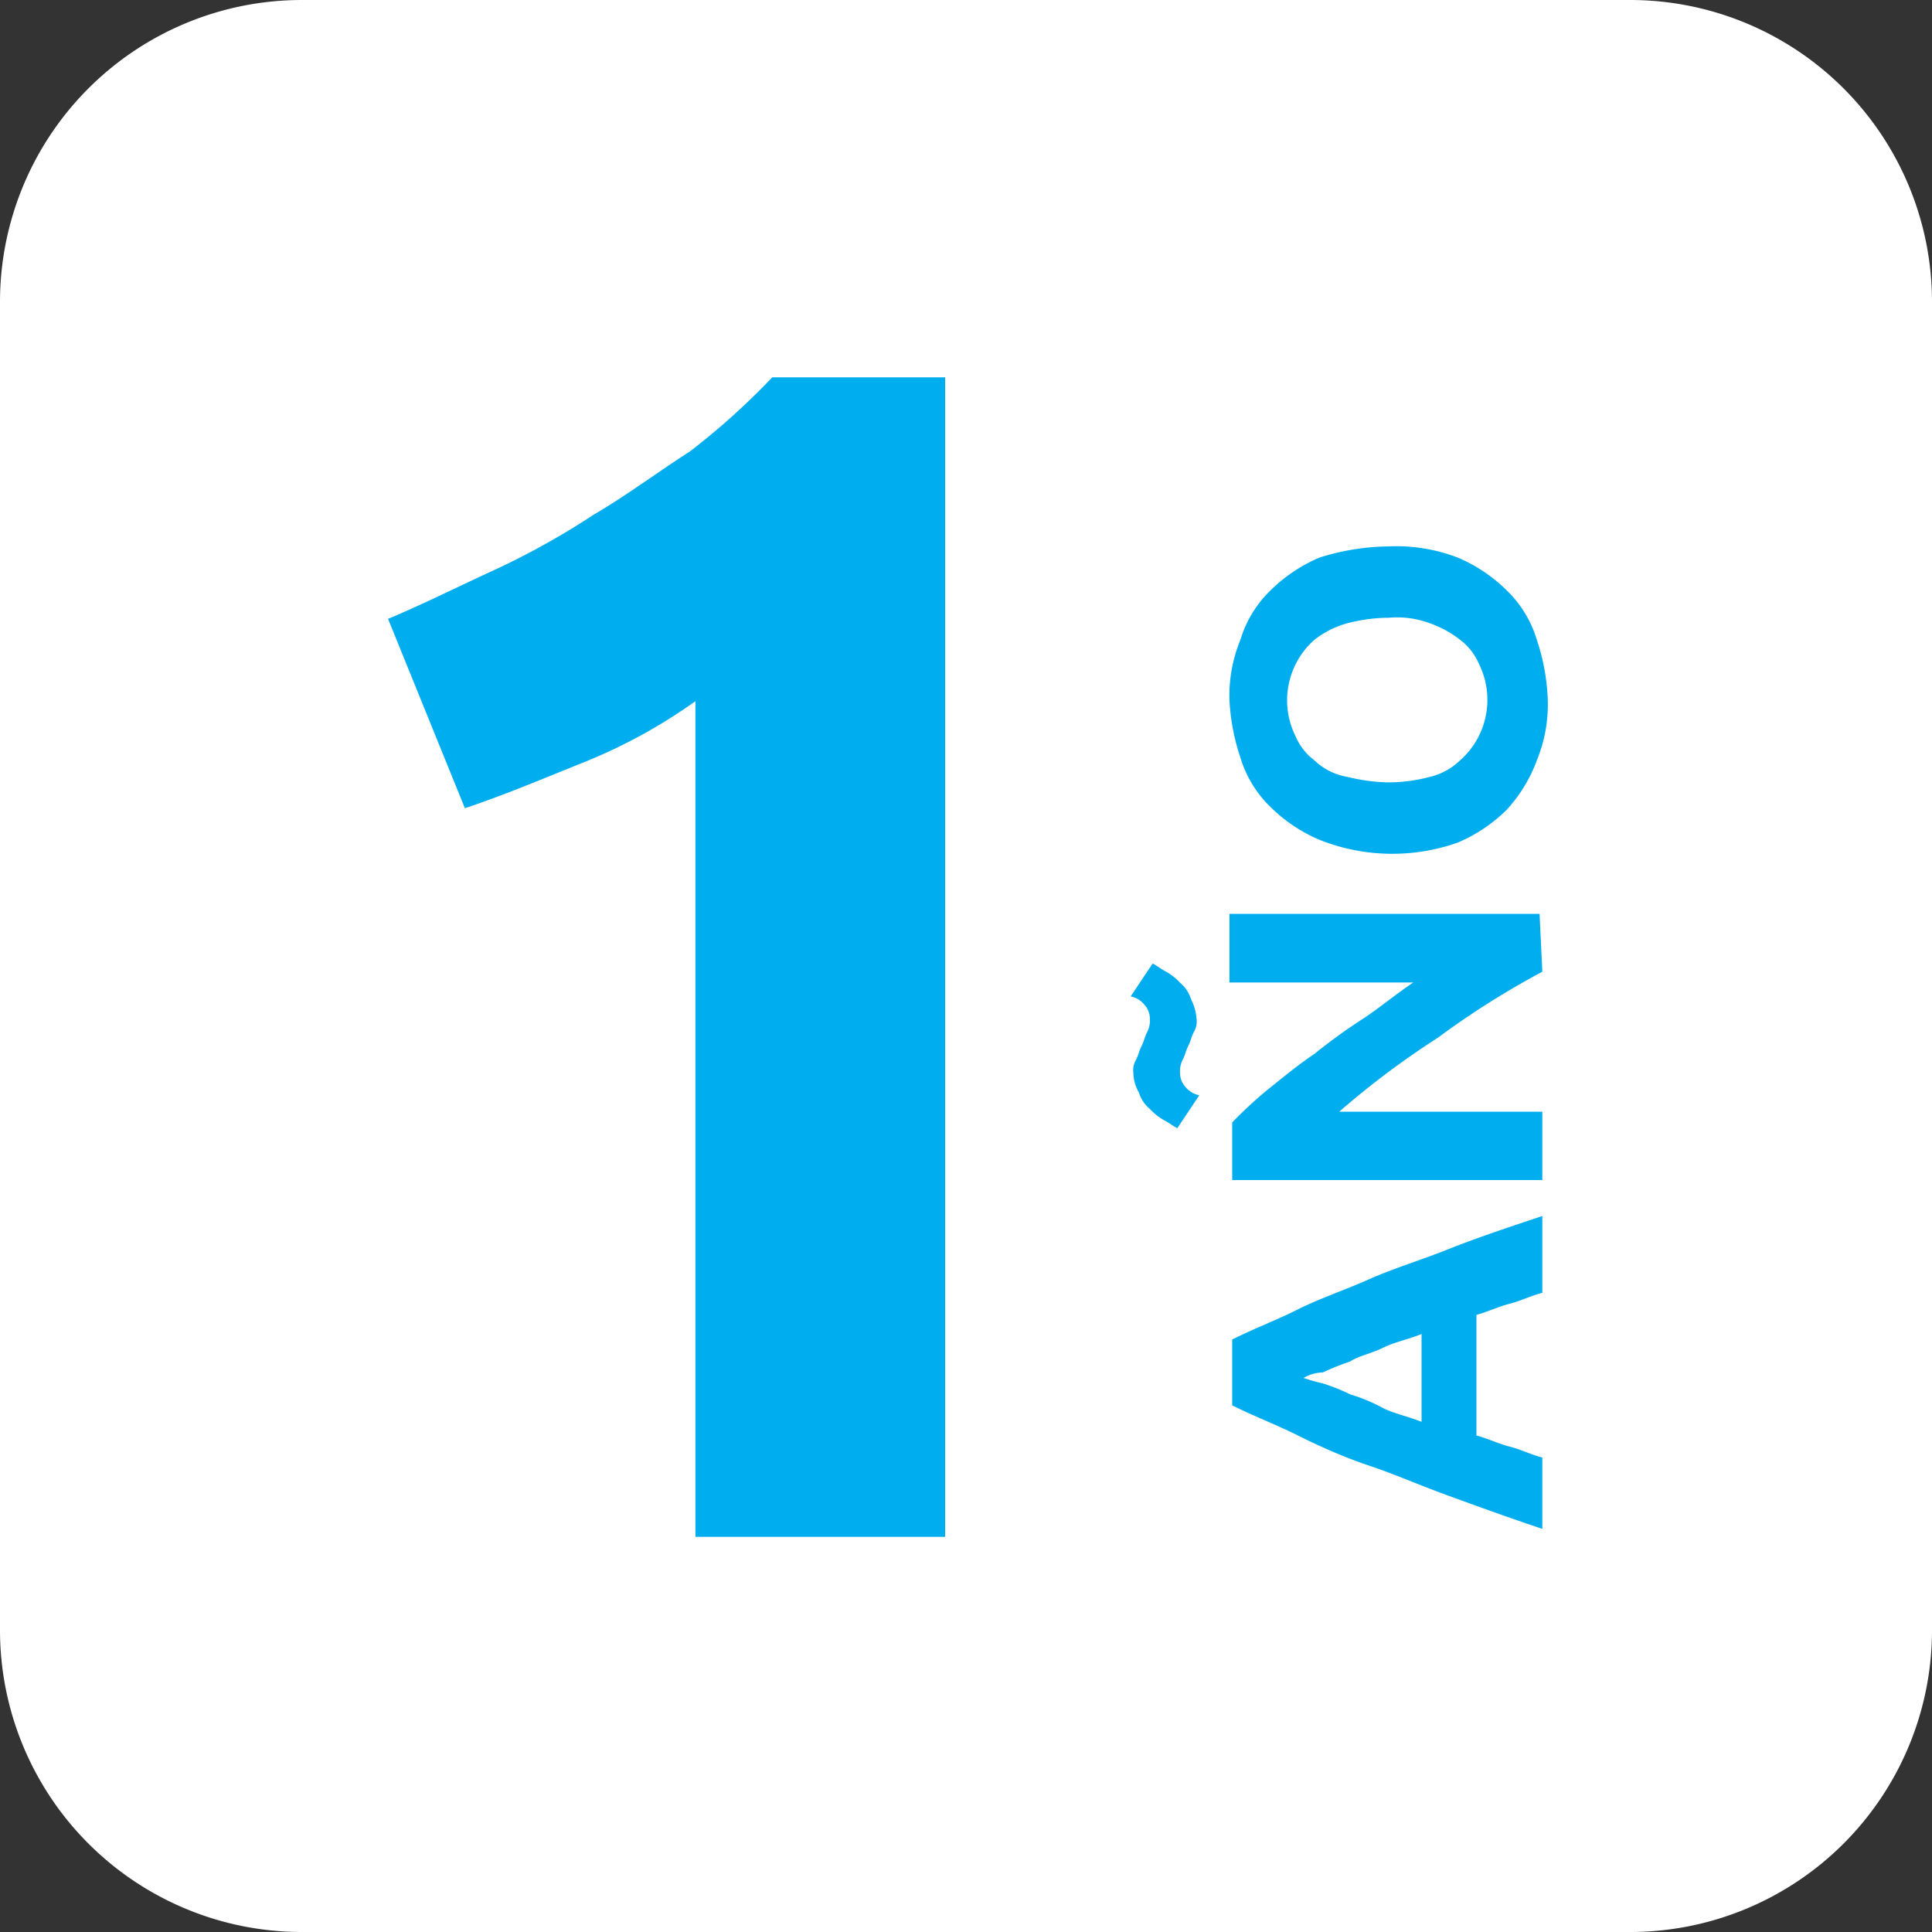
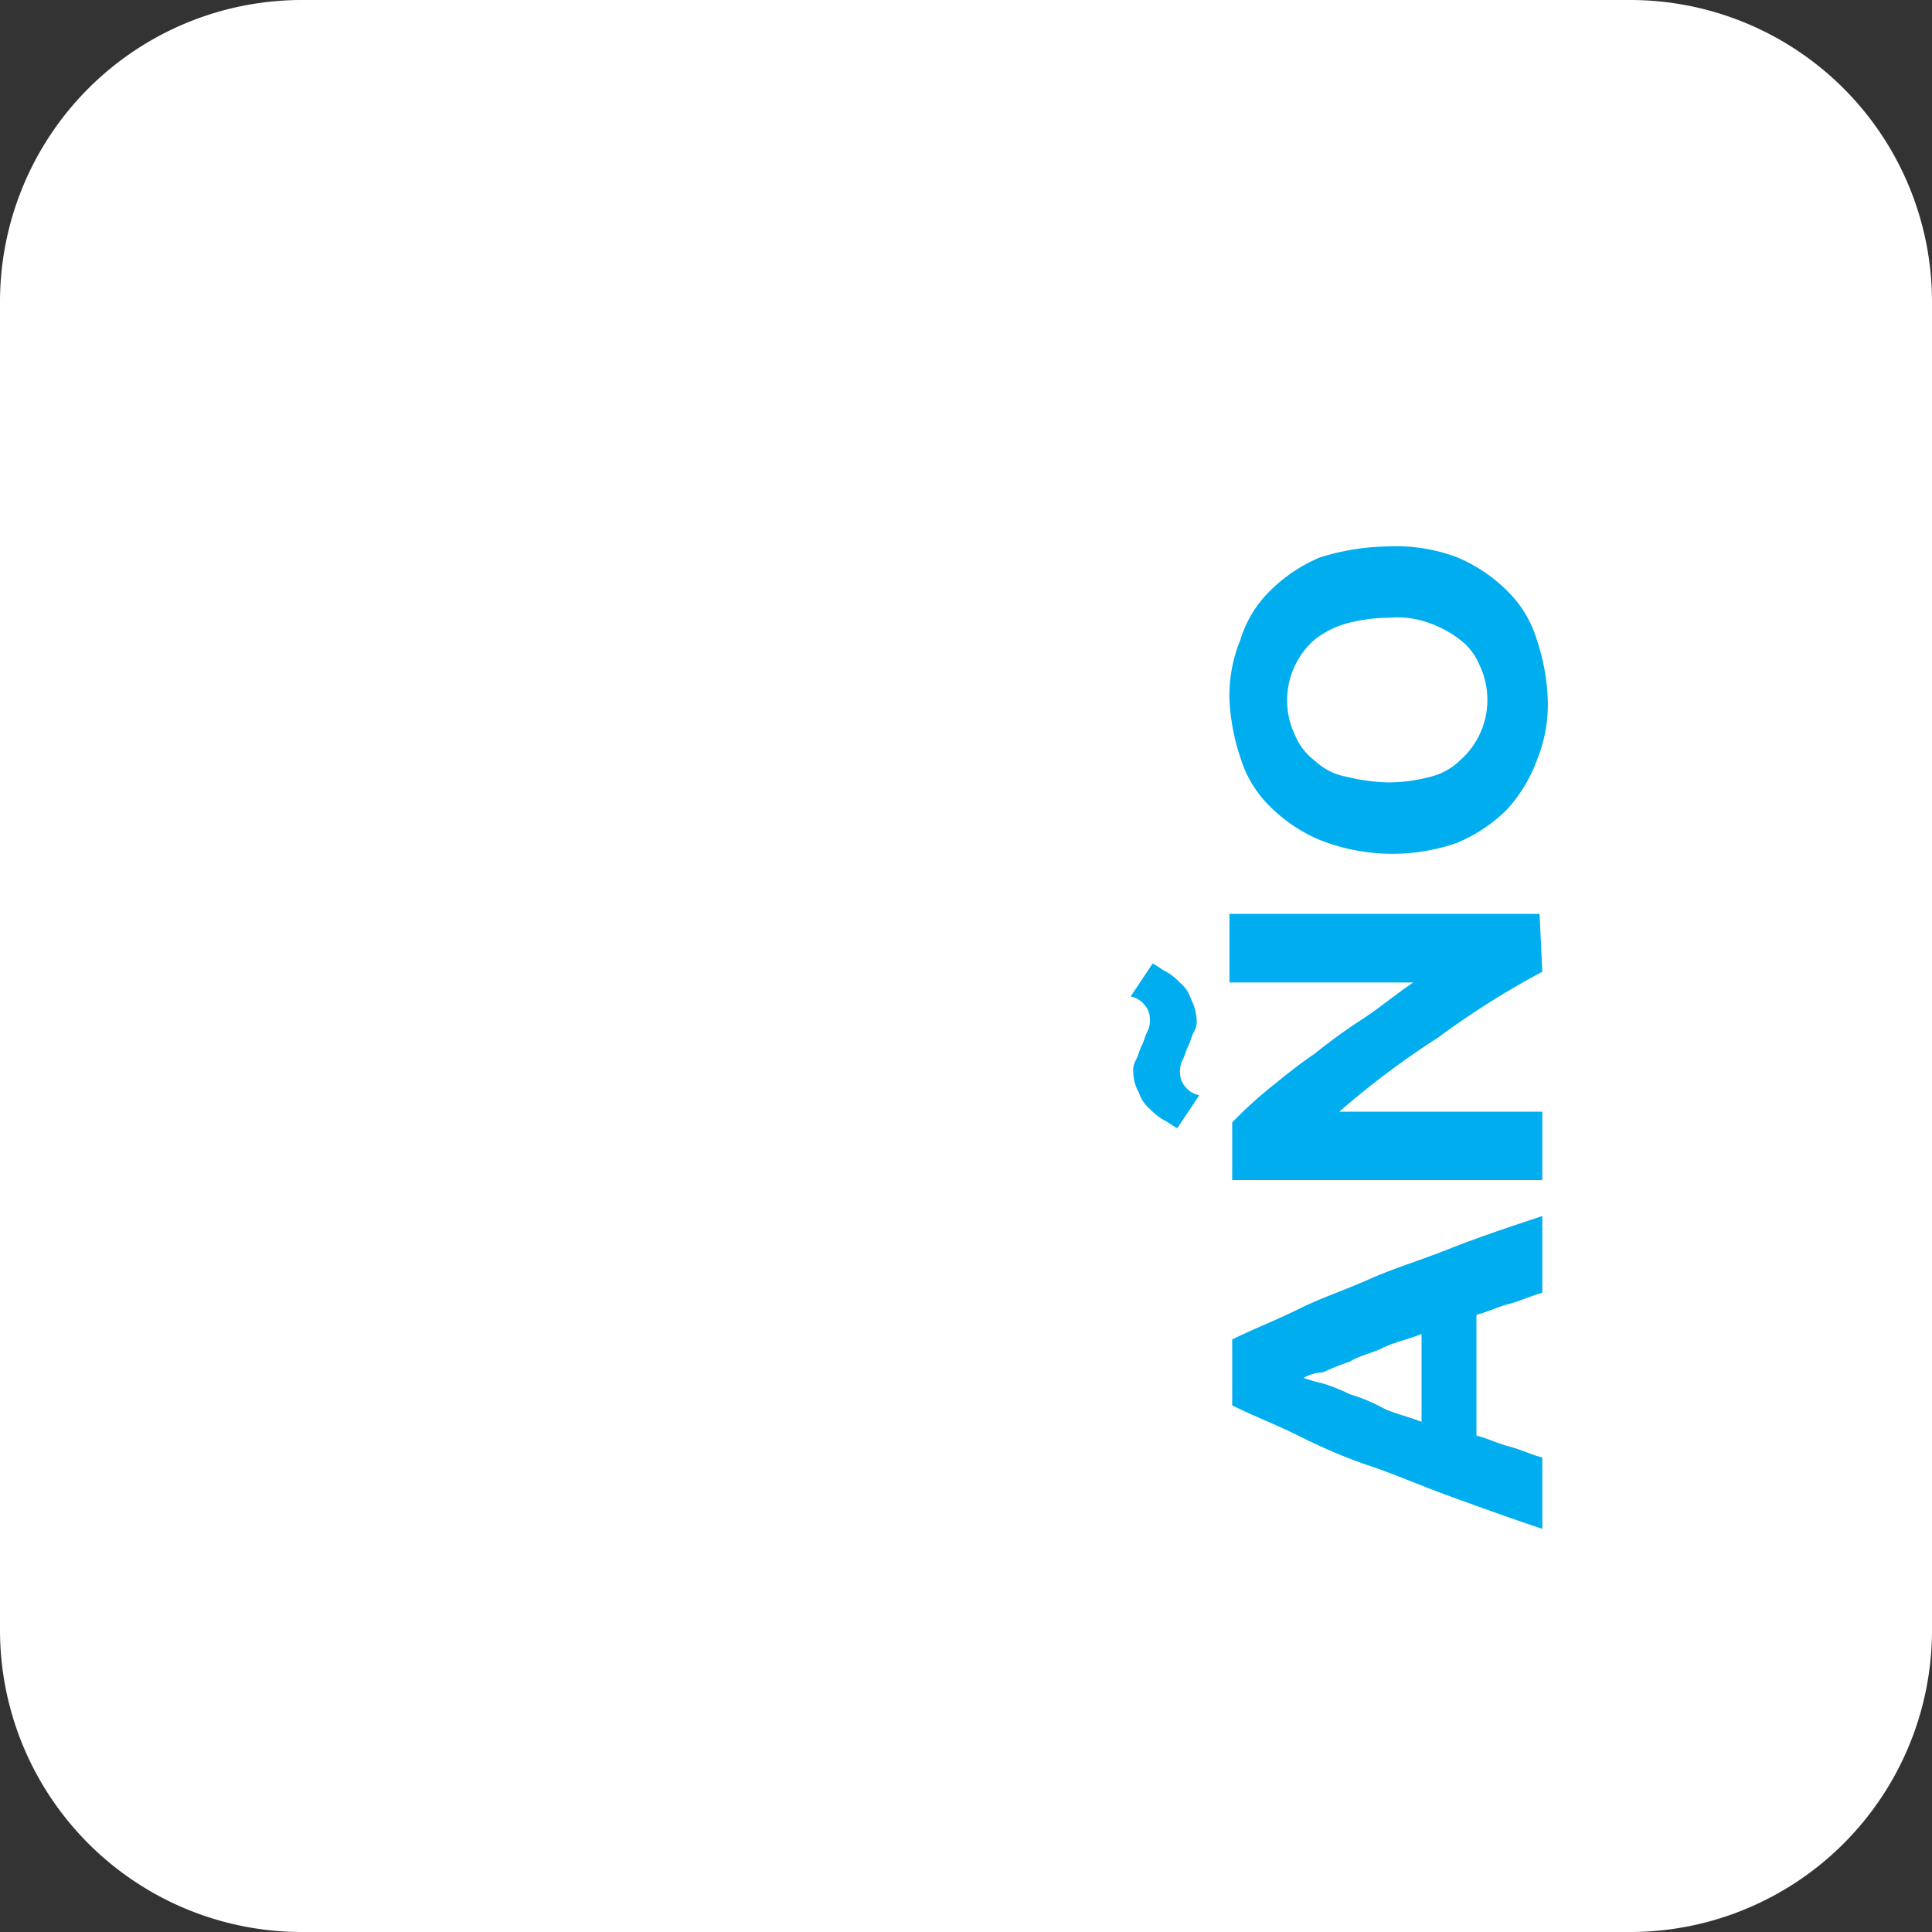
<svg xmlns="http://www.w3.org/2000/svg" viewBox="0 0 70.4 70.4">
  <rect x="0" y="0" width="70.4" height="70.4" fill="#333333" stroke="none" />
  <defs>
    <style>.cls-1{fill:#fff;fill-rule:evenodd;}.cls-2{fill:#00aeef;}</style>
  </defs>
  <title>Fichier 2</title>
  <g id="Calque_2" data-name="Calque 2">
    <g id="Groupe_17" data-name="Groupe 17">
      <path class="cls-1" d="M11,0H59.4a11,11,0,0,1,11,11V59.4a11,11,0,0,1-11,11H11a11,11,0,0,1-11-11V11A11,11,0,0,1,11,0Z" />
      <path class="cls-2" d="M56.2,47.11c-.4.1-.8.3-1.2.4s-.8.3-1.2.4v4.4c.4.1.8.3,1.2.4s.8.3,1.2.4v2.6c-1.2-.4-2.3-.8-3.4-1.2s-2-.8-2.9-1.1-1.8-.7-2.6-1.1-1.6-.7-2.4-1.1v-2.4c.8-.4,1.6-.7,2.4-1.1s1.7-.7,2.6-1.1,1.9-.7,2.9-1.1,2.2-.8,3.4-1.2Zm-8.7,3.1a6.37,6.37,0,0,0,.7.2,6.89,6.89,0,0,1,1,.4,6.12,6.12,0,0,1,1.2.5c.4.2.9.3,1.4.5v-3.2c-.5.2-1,.3-1.4.5s-.9.3-1.2.5a10.37,10.37,0,0,0-1,.4A1.45,1.45,0,0,0,47.5,50.21Z" />
      <path class="cls-2" d="M42,35.11c.2.1.3.2.5.3a2.18,2.18,0,0,1,.5.4,1.27,1.27,0,0,1,.4.6,1.85,1.85,0,0,1,.2.7.75.75,0,0,1-.1.5c-.1.2-.1.3-.2.5s-.1.3-.2.5a.9.9,0,0,0-.1.5.76.76,0,0,0,.2.5.85.85,0,0,0,.5.3l-.8,1.2c-.2-.1-.3-.2-.5-.3a2.18,2.18,0,0,1-.5-.4,1.27,1.27,0,0,1-.4-.6,1.45,1.45,0,0,1-.2-.7.75.75,0,0,1,.1-.5c.1-.2.1-.3.2-.5s.1-.3.2-.5a.9.9,0,0,0,.1-.5.76.76,0,0,0-.2-.5.85.85,0,0,0-.5-.3Zm14.2.3a30.3,30.3,0,0,0-3.8,2.4,30.72,30.72,0,0,0-3.6,2.7h7.4V43H44.9v-2.1a15.38,15.38,0,0,1,1.3-1.2c.5-.4,1.1-.9,1.7-1.3a20.28,20.28,0,0,1,1.8-1.3c.6-.4,1.2-.9,1.8-1.3H44.8v-2.5H56.1l.1,2.1Z" />
      <path class="cls-2" d="M50.6,19.91a6.25,6.25,0,0,1,2.5.4,5.67,5.67,0,0,1,1.8,1.2,4.18,4.18,0,0,1,1.1,1.8,7.8,7.8,0,0,1,.4,2.2,5.38,5.38,0,0,1-.4,2.2,5.44,5.44,0,0,1-1.1,1.8,5.67,5.67,0,0,1-1.8,1.2,7.17,7.17,0,0,1-5-.1,5.67,5.67,0,0,1-1.8-1.2,4.18,4.18,0,0,1-1.1-1.8,7.79,7.79,0,0,1-.4-2.1,5.38,5.38,0,0,1,.4-2.2,4.18,4.18,0,0,1,1.1-1.8,5.67,5.67,0,0,1,1.8-1.2A8.72,8.72,0,0,1,50.6,19.91Zm0,8.6a6.05,6.05,0,0,0,1.5-.2,2.38,2.38,0,0,0,1.1-.6,2.94,2.94,0,0,0,.7-3.5,2.18,2.18,0,0,0-.7-.9,3.88,3.88,0,0,0-1.1-.6,3.42,3.42,0,0,0-1.5-.2,6.05,6.05,0,0,0-1.5.2,3.38,3.38,0,0,0-1.2.6,2.94,2.94,0,0,0-.7,3.5,2.18,2.18,0,0,0,.7.9,2.28,2.28,0,0,0,1.2.6A6.8,6.8,0,0,0,50.6,28.51Z" />
-       <path class="cls-2" d="M14.14,22.55c1.2-.5,2.4-1.1,3.7-1.7a28.17,28.17,0,0,0,3.8-2.1c1.2-.7,2.4-1.6,3.5-2.3a26.12,26.12,0,0,0,3-2.7h6.3V56h-9.1V25.55a19.4,19.4,0,0,1-4,2.2c-1.5.6-2.9,1.2-4.4,1.7Z" />
    </g>
  </g>
</svg>